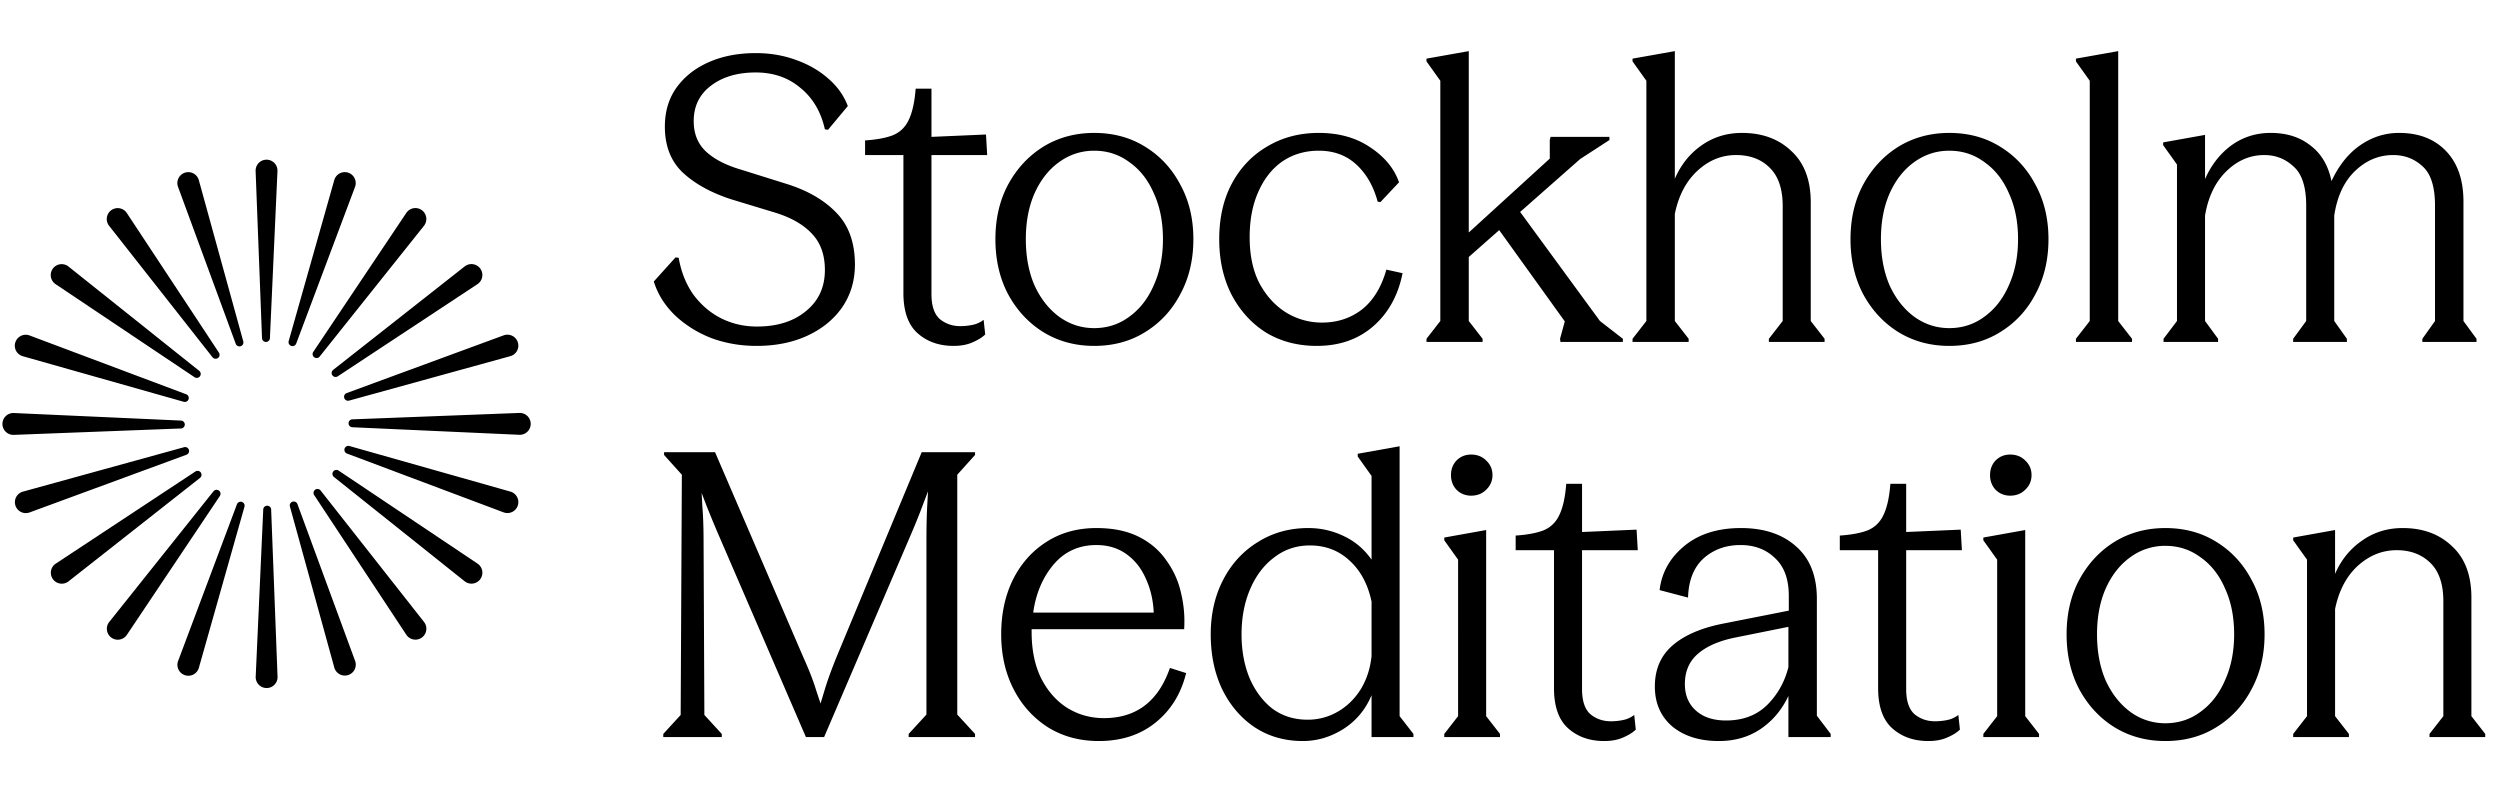
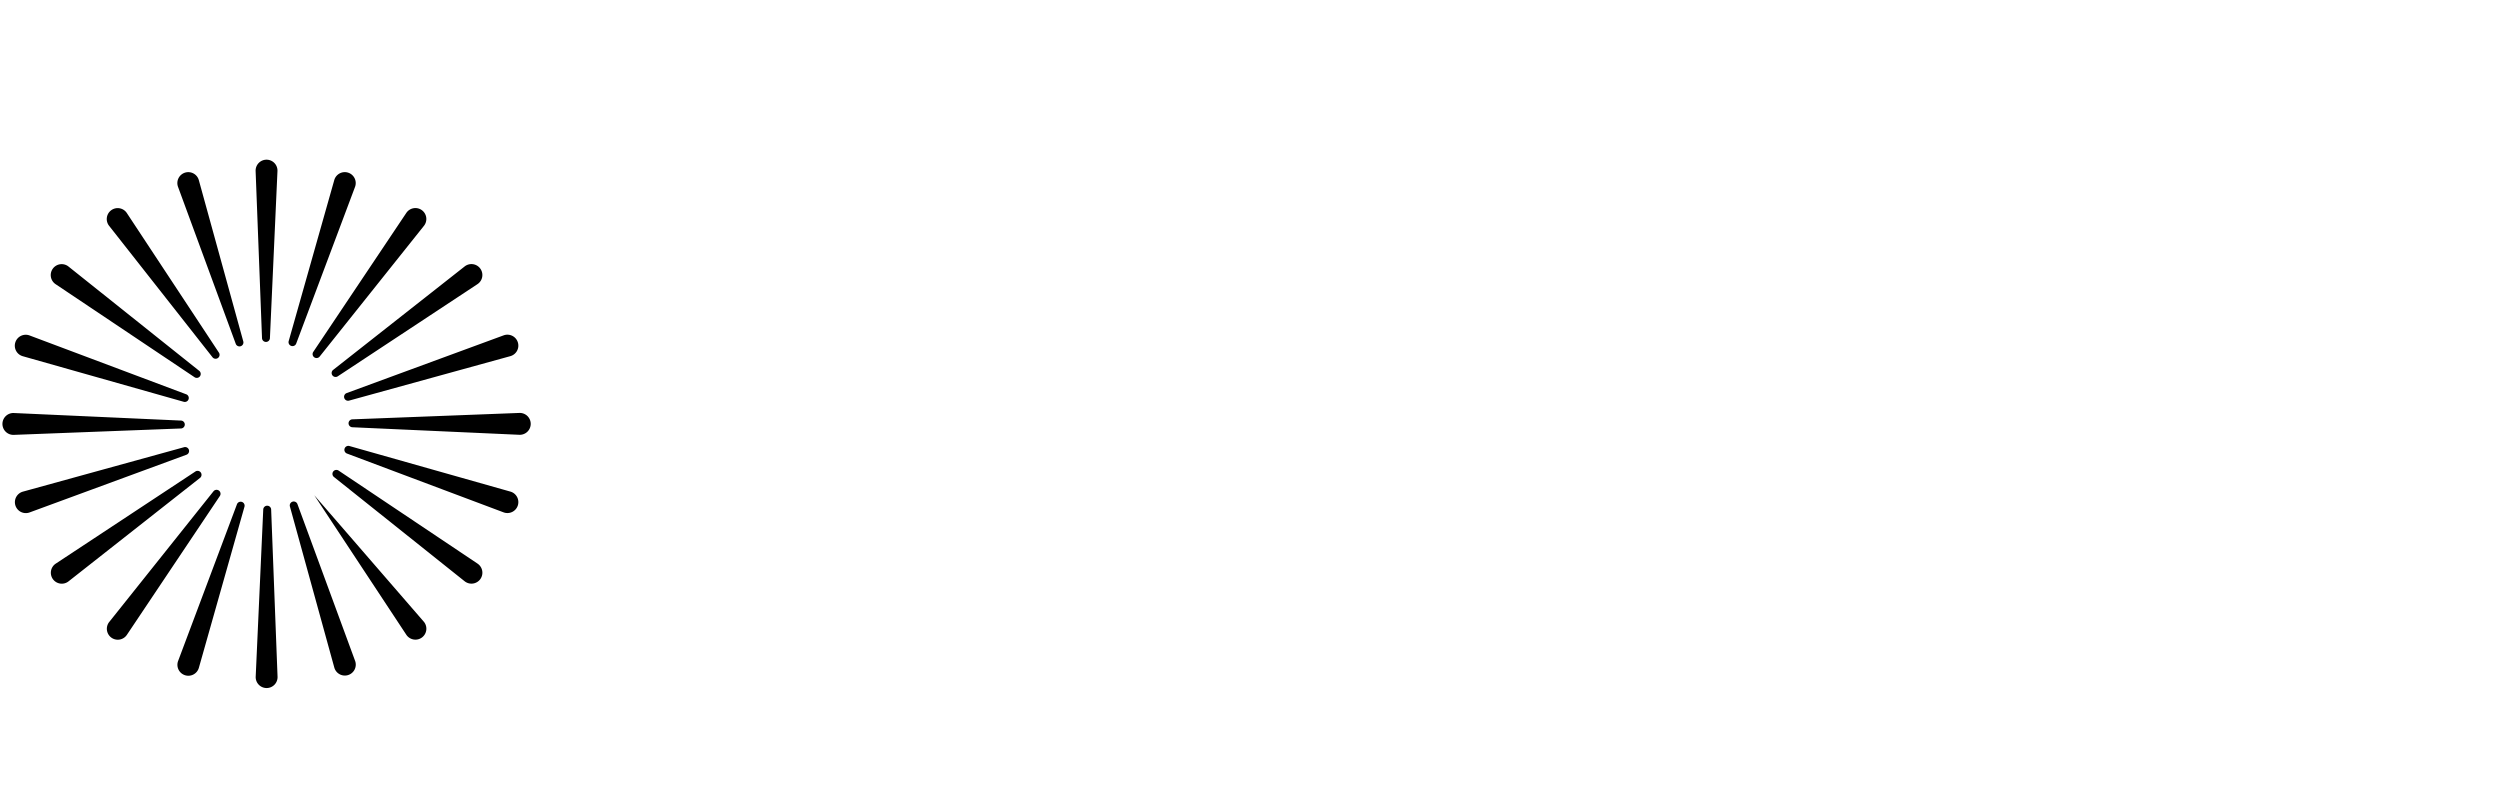
<svg xmlns="http://www.w3.org/2000/svg" width="329" height="104" fill="none">
-   <path fill="#000" d="M99.56 45.52c-2.115 0-4.108-.347-5.98-1.04-1.837-.728-3.432-1.733-4.784-3.016-1.317-1.283-2.236-2.756-2.756-4.42l2.86-3.172.416.052c.312 1.837.953 3.45 1.924 4.836 1.005 1.352 2.219 2.392 3.64 3.12 1.456.728 3.033 1.092 4.732 1.092 2.669 0 4.819-.676 6.448-2.028 1.664-1.352 2.496-3.155 2.496-5.408 0-1.976-.555-3.553-1.664-4.732-1.109-1.213-2.721-2.15-4.836-2.808l-5.824-1.768c-2.67-.867-4.801-2.045-6.396-3.536-1.56-1.49-2.34-3.501-2.34-6.032 0-1.976.503-3.675 1.508-5.096 1.04-1.456 2.461-2.583 4.264-3.38 1.803-.797 3.865-1.196 6.188-1.196 1.872 0 3.623.295 5.252.884 1.664.59 3.085 1.404 4.264 2.444 1.213 1.04 2.08 2.253 2.6 3.64l-2.6 3.12-.416-.052c-.52-2.323-1.595-4.143-3.224-5.46-1.595-1.352-3.553-2.028-5.876-2.028-2.427 0-4.403.59-5.928 1.768-1.49 1.144-2.236 2.687-2.236 4.628 0 1.664.537 2.999 1.612 4.004 1.075 1.005 2.617 1.803 4.628 2.392l5.98 1.872c2.773.867 4.957 2.132 6.552 3.796 1.629 1.664 2.444 3.935 2.444 6.812 0 2.115-.555 3.987-1.664 5.616-1.109 1.595-2.635 2.843-4.576 3.744-1.941.901-4.177 1.352-6.708 1.352Zm25.933 0c-1.907 0-3.484-.555-4.732-1.664-1.248-1.11-1.872-2.877-1.872-5.304V20.404h-5.044V18.48c1.525-.104 2.739-.33 3.64-.676.936-.381 1.629-1.04 2.08-1.976.485-.97.797-2.357.936-4.16h2.08v6.344l7.176-.312.156 2.704h-7.332v18.304c0 1.525.364 2.617 1.092 3.276.763.624 1.664.936 2.704.936.52 0 1.04-.052 1.56-.156a3.498 3.498 0 0 0 1.508-.676l.208 1.924c-.381.381-.936.728-1.664 1.04-.693.312-1.525.468-2.496.468Zm18.503 0c-2.496 0-4.732-.607-6.708-1.82-1.941-1.213-3.484-2.877-4.628-4.992-1.109-2.115-1.664-4.524-1.664-7.228 0-2.704.555-5.096 1.664-7.176 1.144-2.115 2.687-3.779 4.628-4.992 1.976-1.213 4.212-1.82 6.708-1.82 2.531 0 4.767.607 6.708 1.82 1.976 1.213 3.519 2.877 4.628 4.992 1.144 2.08 1.716 4.472 1.716 7.176 0 2.704-.572 5.113-1.716 7.228-1.109 2.115-2.652 3.779-4.628 4.992-1.941 1.213-4.177 1.82-6.708 1.82Zm0-2.34c1.733 0 3.276-.503 4.628-1.508 1.387-1.005 2.461-2.392 3.224-4.16.797-1.768 1.196-3.779 1.196-6.032 0-2.288-.399-4.299-1.196-6.032-.763-1.768-1.837-3.137-3.224-4.108-1.352-1.005-2.895-1.508-4.628-1.508-1.699 0-3.241.503-4.628 1.508-1.352.97-2.427 2.34-3.224 4.108-.763 1.733-1.144 3.744-1.144 6.032s.381 4.316 1.144 6.084c.797 1.733 1.872 3.103 3.224 4.108 1.387 1.005 2.929 1.508 4.628 1.508Zm29.298 2.34c-2.53 0-4.766-.59-6.708-1.768-1.906-1.213-3.414-2.877-4.524-4.992-1.074-2.115-1.612-4.541-1.612-7.28 0-2.808.555-5.252 1.664-7.332 1.144-2.115 2.704-3.744 4.68-4.888 1.976-1.179 4.23-1.768 6.76-1.768 2.67 0 4.94.641 6.812 1.924 1.872 1.248 3.12 2.773 3.744 4.576l-2.444 2.6-.364-.052c-.554-2.045-1.49-3.675-2.808-4.888-1.317-1.213-2.964-1.82-4.94-1.82-1.802 0-3.397.468-4.784 1.404-1.352.936-2.409 2.27-3.172 4.004-.762 1.699-1.144 3.692-1.144 5.98 0 2.392.434 4.42 1.3 6.084.902 1.664 2.08 2.947 3.536 3.848a8.995 8.995 0 0 0 4.68 1.3c2.011 0 3.762-.572 5.252-1.716 1.491-1.179 2.566-2.93 3.224-5.252l2.132.468c-.589 2.947-1.889 5.287-3.9 7.02-1.976 1.699-4.437 2.548-7.384 2.548Zm30.76-27.508h7.748v.416l-3.848 2.496-7.904 6.968 10.504 14.352 3.016 2.34V45h-8.216l-.052-.416.624-2.288-8.632-12.012-4.004 3.536v8.424l1.82 2.34V45h-7.384v-.416l1.82-2.34V10.628l-1.82-2.548v-.364l5.564-.988v23.868l10.66-9.724v-2.444l.104-.416ZM214.843 45v-.416l1.82-2.34V10.628l-1.82-2.548v-.364l5.564-.988v16.796c.798-1.837 1.959-3.293 3.484-4.368 1.56-1.11 3.346-1.664 5.356-1.664 2.67 0 4.836.797 6.5 2.392 1.699 1.56 2.548 3.813 2.548 6.76v15.6l1.82 2.34V45h-7.332v-.416l1.82-2.34V27.112c0-2.253-.572-3.935-1.716-5.044-1.109-1.11-2.582-1.664-4.42-1.664-1.906 0-3.605.693-5.096 2.08-1.49 1.387-2.478 3.276-2.964 5.668v14.092l1.82 2.34V45h-7.384Zm41.684.52c-2.496 0-4.732-.607-6.708-1.82-1.941-1.213-3.484-2.877-4.628-4.992-1.109-2.115-1.664-4.524-1.664-7.228 0-2.704.555-5.096 1.664-7.176 1.144-2.115 2.687-3.779 4.628-4.992 1.976-1.213 4.212-1.82 6.708-1.82 2.531 0 4.767.607 6.708 1.82 1.976 1.213 3.519 2.877 4.628 4.992 1.144 2.08 1.716 4.472 1.716 7.176 0 2.704-.572 5.113-1.716 7.228-1.109 2.115-2.652 3.779-4.628 4.992-1.941 1.213-4.177 1.82-6.708 1.82Zm0-2.34c1.734 0 3.276-.503 4.628-1.508 1.387-1.005 2.462-2.392 3.224-4.16.798-1.768 1.196-3.779 1.196-6.032 0-2.288-.398-4.299-1.196-6.032-.762-1.768-1.837-3.137-3.224-4.108-1.352-1.005-2.894-1.508-4.628-1.508-1.698 0-3.241.503-4.628 1.508-1.352.97-2.426 2.34-3.224 4.108-.762 1.733-1.144 3.744-1.144 6.032s.382 4.316 1.144 6.084c.798 1.733 1.872 3.103 3.224 4.108 1.387 1.005 2.93 1.508 4.628 1.508Zm22.228-.936 1.82 2.34V45h-7.384v-.416l1.82-2.34V10.628l-1.82-2.548v-.364l5.564-.988v35.516ZM284.723 45v-.416l1.768-2.34V21.652l-1.82-2.548v-.364l5.512-.988v5.824c.797-1.837 1.941-3.31 3.432-4.42 1.525-1.11 3.259-1.664 5.2-1.664 2.115 0 3.865.555 5.252 1.664 1.421 1.075 2.34 2.635 2.756 4.68.971-2.08 2.236-3.657 3.796-4.732 1.56-1.075 3.259-1.612 5.096-1.612 2.6 0 4.663.797 6.188 2.392 1.525 1.595 2.288 3.813 2.288 6.656v15.704l1.716 2.34V45h-7.124v-.416l1.664-2.34V27.06c0-2.461-.537-4.177-1.612-5.148-1.075-1.005-2.375-1.508-3.9-1.508-1.872 0-3.536.693-4.992 2.08s-2.375 3.345-2.756 5.876v13.884l1.664 2.34V45h-7.072v-.416l1.716-2.34V27.06c0-2.461-.555-4.177-1.664-5.148-1.075-1.005-2.357-1.508-3.848-1.508-1.872 0-3.536.71-4.992 2.132-1.456 1.421-2.392 3.363-2.808 5.824v13.884l1.716 2.34V45h-7.176ZM87.288 97v-.416l2.288-2.496.156-31.616-2.34-2.6v-.364H94.1l11.596 26.936c.797 1.768 1.369 3.241 1.716 4.42l.572 1.716.52-1.716c.347-1.179.884-2.67 1.612-4.472l11.18-26.884h7.02v.364l-2.34 2.6v31.564l2.34 2.548V97h-8.736v-.416l2.34-2.548V71.26c0-1.941.035-3.519.104-4.732l.104-1.872-.676 1.768c-.416 1.144-1.005 2.6-1.768 4.368L108.452 97h-2.392L94.828 71a153.616 153.616 0 0 1-1.82-4.368l-.676-1.768.104 1.872c.104 1.213.156 2.79.156 4.732l.104 22.62 2.288 2.496V97h-7.696Zm48.474-13.832c0 2.357.416 4.385 1.248 6.084.866 1.699 2.01 2.999 3.432 3.9 1.456.901 3.068 1.352 4.836 1.352 4.264 0 7.158-2.201 8.684-6.604l2.132.676c-.659 2.704-1.994 4.87-4.004 6.5-2.011 1.63-4.507 2.444-7.488 2.444-2.531 0-4.767-.607-6.708-1.82-1.942-1.248-3.45-2.93-4.524-5.044-1.075-2.115-1.612-4.507-1.612-7.176 0-2.67.502-5.044 1.508-7.124 1.04-2.115 2.496-3.779 4.368-4.992 1.906-1.248 4.125-1.872 6.656-1.872 2.184 0 4.038.381 5.564 1.144 1.525.763 2.738 1.803 3.64 3.12a11.328 11.328 0 0 1 1.924 4.264c.381 1.56.52 3.155.416 4.784h-20.072v.364Zm.208-2.548h15.86c-.07-1.63-.416-3.12-1.04-4.472-.59-1.352-1.439-2.427-2.548-3.224-1.11-.797-2.427-1.196-3.952-1.196-2.323 0-4.212.867-5.668 2.6-1.422 1.699-2.306 3.796-2.652 6.292Zm35.478 16.9c-2.392 0-4.507-.607-6.344-1.82-1.803-1.213-3.224-2.877-4.264-4.992-1.005-2.115-1.508-4.524-1.508-7.228 0-2.704.555-5.113 1.664-7.228 1.109-2.115 2.635-3.761 4.576-4.94 1.941-1.213 4.143-1.82 6.604-1.82 1.629 0 3.172.347 4.628 1.04 1.491.693 2.721 1.733 3.692 3.12V62.628l-1.82-2.548v-.364l5.512-.988v35.516l1.82 2.34V97h-5.512v-5.512c-.797 1.907-2.045 3.397-3.744 4.472-1.664 1.04-3.432 1.56-5.304 1.56Zm.624-2.808a7.83 7.83 0 0 0 3.952-1.04c1.213-.693 2.219-1.664 3.016-2.912.797-1.283 1.283-2.756 1.456-4.42v-7.176c-.485-2.288-1.456-4.09-2.912-5.408-1.421-1.317-3.155-1.976-5.2-1.976-1.768 0-3.328.52-4.68 1.56-1.352 1.005-2.409 2.392-3.172 4.16-.763 1.768-1.144 3.761-1.144 5.98 0 2.115.347 4.021 1.04 5.72.728 1.699 1.733 3.05 3.016 4.056 1.317.97 2.86 1.456 4.628 1.456Zm23.506-.468 1.82 2.34V97h-7.332v-.416l1.82-2.34V73.652l-1.82-2.548v-.364l5.512-.988v24.492Zm-1.976-29.016c-.763 0-1.404-.26-1.924-.78-.486-.52-.728-1.161-.728-1.924 0-.763.242-1.404.728-1.924.52-.52 1.161-.78 1.924-.78.797 0 1.456.26 1.976.78.554.52.832 1.161.832 1.924 0 .763-.278 1.404-.832 1.924-.52.52-1.179.78-1.976.78ZM211.11 97.52c-1.907 0-3.484-.555-4.732-1.664-1.248-1.11-1.872-2.877-1.872-5.304V72.404h-5.044V70.48c1.525-.104 2.739-.33 3.64-.676.936-.381 1.629-1.04 2.08-1.976.485-.97.797-2.357.936-4.16h2.08v6.344l7.176-.312.156 2.704h-7.332v18.304c0 1.525.364 2.617 1.092 3.276.763.624 1.664.936 2.704.936.52 0 1.04-.052 1.56-.156a3.498 3.498 0 0 0 1.508-.676l.208 1.924c-.381.381-.936.728-1.664 1.04-.693.312-1.525.468-2.496.468Zm15.093 0c-2.531 0-4.576-.641-6.136-1.924-1.526-1.317-2.288-3.068-2.288-5.252 0-2.288.797-4.108 2.392-5.46 1.594-1.352 3.865-2.305 6.812-2.86l8.424-1.664v-1.924c0-2.219-.607-3.883-1.82-4.992-1.179-1.144-2.687-1.716-4.524-1.716-1.942 0-3.571.59-4.888 1.768-1.283 1.179-1.959 2.895-2.028 5.148l-3.744-.988c.277-2.323 1.369-4.264 3.276-5.824 1.906-1.56 4.385-2.34 7.436-2.34 3.05 0 5.477.815 7.28 2.444 1.802 1.595 2.704 3.883 2.704 6.864v15.392l1.82 2.392V97h-5.564v-5.408c-.867 1.837-2.098 3.293-3.692 4.368-1.56 1.04-3.38 1.56-5.46 1.56Zm9.152-9.724v-5.304l-7.228 1.456c-2.08.45-3.675 1.179-4.784 2.184-1.075.97-1.612 2.27-1.612 3.9 0 1.456.485 2.617 1.456 3.484.97.867 2.288 1.3 3.952 1.3 2.218 0 4.021-.676 5.408-2.028 1.386-1.387 2.322-3.05 2.808-4.992Zm18.411 9.724c-1.906 0-3.484-.555-4.732-1.664-1.248-1.11-1.872-2.877-1.872-5.304V72.404h-5.044V70.48c1.526-.104 2.739-.33 3.64-.676.936-.381 1.63-1.04 2.08-1.976.486-.97.798-2.357.936-4.16h2.08v6.344l7.176-.312.156 2.704h-7.332v18.304c0 1.525.364 2.617 1.092 3.276.763.624 1.664.936 2.704.936.52 0 1.04-.052 1.56-.156a3.492 3.492 0 0 0 1.508-.676l.208 1.924c-.381.381-.936.728-1.664 1.04-.693.312-1.525.468-2.496.468Zm12.753-3.276 1.82 2.34V97h-7.332v-.416l1.82-2.34V73.652l-1.82-2.548v-.364l5.512-.988v24.492Zm-1.976-29.016c-.763 0-1.404-.26-1.924-.78-.485-.52-.728-1.161-.728-1.924 0-.763.243-1.404.728-1.924.52-.52 1.161-.78 1.924-.78.797 0 1.456.26 1.976.78.555.52.832 1.161.832 1.924 0 .763-.277 1.404-.832 1.924-.52.52-1.179.78-1.976.78Zm20.422 32.292c-2.496 0-4.732-.607-6.708-1.82-1.942-1.213-3.484-2.877-4.628-4.992-1.11-2.115-1.664-4.524-1.664-7.228 0-2.704.554-5.096 1.664-7.176 1.144-2.115 2.686-3.779 4.628-4.992 1.976-1.213 4.212-1.82 6.708-1.82 2.53 0 4.766.607 6.708 1.82 1.976 1.213 3.518 2.877 4.628 4.992 1.144 2.08 1.716 4.472 1.716 7.176 0 2.704-.572 5.113-1.716 7.228-1.11 2.115-2.652 3.779-4.628 4.992-1.942 1.213-4.178 1.82-6.708 1.82Zm0-2.34c1.733 0 3.276-.503 4.628-1.508 1.386-1.005 2.461-2.392 3.224-4.16.797-1.768 1.196-3.779 1.196-6.032 0-2.288-.399-4.299-1.196-6.032-.763-1.768-1.838-3.137-3.224-4.108-1.352-1.005-2.895-1.508-4.628-1.508a7.699 7.699 0 0 0-4.628 1.508c-1.352.97-2.427 2.34-3.224 4.108-.763 1.733-1.144 3.744-1.144 6.032s.381 4.316 1.144 6.084c.797 1.733 1.872 3.103 3.224 4.108a7.699 7.699 0 0 0 4.628 1.508ZM301.784 97v-.416l1.82-2.34V73.652l-1.82-2.548v-.364l5.512-.988v5.772c.798-1.837 1.976-3.293 3.536-4.368 1.56-1.11 3.346-1.664 5.356-1.664 2.67 0 4.836.797 6.5 2.392 1.699 1.56 2.548 3.813 2.548 6.76v15.6l1.82 2.34V97h-7.332v-.416l1.82-2.34V79.112c0-2.253-.572-3.935-1.716-5.044-1.144-1.11-2.617-1.664-4.42-1.664-1.906 0-3.622.693-5.148 2.08-1.49 1.387-2.478 3.276-2.964 5.668v14.092l1.82 2.34V97h-7.332Z" style="fill:#000;fill-opacity:1" />
-   <path fill="#101010" d="M33.64 22.525a1.439 1.439 0 1 1 2.874.01l-.992 21.967a.521.521 0 0 1-1.041-.003l-.842-21.974Zm10.348 1.182a1.439 1.439 0 1 1 2.731.898l-7.731 20.586a.521.521 0 0 1-.99-.326l5.99-21.158Zm9.477 4.323a1.439 1.439 0 1 1 2.32 1.697l-13.714 17.19a.521.521 0 0 1-.84-.616l12.234-18.272Zm7.678 7.039a1.439 1.439 0 1 1 1.682 2.331L44.47 49.51a.521.521 0 0 1-.61-.845l17.283-13.596Zm5.127 9.067a1.439 1.439 0 1 1 .879 2.737l-21.2 5.845a.521.521 0 0 1-.318-.992l20.638-7.59Zm2.073 10.207a1.439 1.439 0 1 1-.01 2.875l-21.967-.992a.521.521 0 0 1 .004-1.041l21.973-.842Zm-1.182 10.349a1.439 1.439 0 1 1-.898 2.731l-20.585-7.731a.521.521 0 0 1 .325-.99l21.158 5.99Zm-4.322 9.478a1.439 1.439 0 1 1-1.698 2.32L43.952 62.774a.521.521 0 0 1 .616-.84l18.271 12.234ZM55.8 81.847a1.439 1.439 0 1 1-2.332 1.682l-12.11-18.355a.521.521 0 0 1 .845-.61L55.8 81.847Zm-9.067 5.126a1.439 1.439 0 1 1-2.738.88l-5.844-21.2a.521.521 0 0 1 .991-.318l7.59 20.638Zm-10.208 2.074a1.439 1.439 0 1 1-2.875-.01l.992-21.967a.521.521 0 0 1 1.042.004l.841 21.973Zm-10.349-1.182a1.439 1.439 0 1 1-2.73-.898l7.73-20.585a.521.521 0 0 1 .99.325l-5.99 21.158ZM16.7 83.543a1.439 1.439 0 1 1-2.32-1.698l13.714-17.189a.521.521 0 0 1 .84.615L16.7 83.543Zm-7.678-7.039a1.439 1.439 0 1 1-1.682-2.332l18.355-12.11a.521.521 0 0 1 .61.845L9.021 76.504Zm-5.127-9.067a1.439 1.439 0 1 1-.879-2.738l21.199-5.845a.521.521 0 0 1 .318.992l-20.638 7.59ZM1.821 57.229a1.439 1.439 0 1 1 .01-2.875l21.968.992a.521.521 0 0 1-.004 1.042l-21.974.841ZM3.003 46.88a1.439 1.439 0 1 1 .898-2.731l20.586 7.732a.521.521 0 0 1-.325.99L3.003 46.88Zm4.323-9.477a1.439 1.439 0 1 1 1.697-2.32l17.19 13.715a.521.521 0 0 1-.616.84L7.326 37.403Zm7.039-7.677a1.439 1.439 0 1 1 2.331-1.682l12.11 18.355a.521.521 0 0 1-.845.609L14.365 29.726Zm9.067-5.127a1.439 1.439 0 1 1 2.737-.879l5.845 21.199a.521.521 0 0 1-.992.318L23.432 24.6Z" style="fill:#101010;fill:color(display-p3 .065 .065 .065);fill-opacity:1" />
+   <path fill="#101010" d="M33.64 22.525a1.439 1.439 0 1 1 2.874.01l-.992 21.967a.521.521 0 0 1-1.041-.003l-.842-21.974Zm10.348 1.182a1.439 1.439 0 1 1 2.731.898l-7.731 20.586a.521.521 0 0 1-.99-.326l5.99-21.158Zm9.477 4.323a1.439 1.439 0 1 1 2.32 1.697l-13.714 17.19a.521.521 0 0 1-.84-.616l12.234-18.272Zm7.678 7.039a1.439 1.439 0 1 1 1.682 2.331L44.47 49.51a.521.521 0 0 1-.61-.845l17.283-13.596Zm5.127 9.067a1.439 1.439 0 1 1 .879 2.737l-21.2 5.845a.521.521 0 0 1-.318-.992l20.638-7.59Zm2.073 10.207a1.439 1.439 0 1 1-.01 2.875l-21.967-.992a.521.521 0 0 1 .004-1.041l21.973-.842Zm-1.182 10.349a1.439 1.439 0 1 1-.898 2.731l-20.585-7.731a.521.521 0 0 1 .325-.99l21.158 5.99Zm-4.322 9.478a1.439 1.439 0 1 1-1.698 2.32L43.952 62.774a.521.521 0 0 1 .616-.84l18.271 12.234ZM55.8 81.847a1.439 1.439 0 1 1-2.332 1.682l-12.11-18.355L55.8 81.847Zm-9.067 5.126a1.439 1.439 0 1 1-2.738.88l-5.844-21.2a.521.521 0 0 1 .991-.318l7.59 20.638Zm-10.208 2.074a1.439 1.439 0 1 1-2.875-.01l.992-21.967a.521.521 0 0 1 1.042.004l.841 21.973Zm-10.349-1.182a1.439 1.439 0 1 1-2.73-.898l7.73-20.585a.521.521 0 0 1 .99.325l-5.99 21.158ZM16.7 83.543a1.439 1.439 0 1 1-2.32-1.698l13.714-17.189a.521.521 0 0 1 .84.615L16.7 83.543Zm-7.678-7.039a1.439 1.439 0 1 1-1.682-2.332l18.355-12.11a.521.521 0 0 1 .61.845L9.021 76.504Zm-5.127-9.067a1.439 1.439 0 1 1-.879-2.738l21.199-5.845a.521.521 0 0 1 .318.992l-20.638 7.59ZM1.821 57.229a1.439 1.439 0 1 1 .01-2.875l21.968.992a.521.521 0 0 1-.004 1.042l-21.974.841ZM3.003 46.88a1.439 1.439 0 1 1 .898-2.731l20.586 7.732a.521.521 0 0 1-.325.99L3.003 46.88Zm4.323-9.477a1.439 1.439 0 1 1 1.697-2.32l17.19 13.715a.521.521 0 0 1-.616.84L7.326 37.403Zm7.039-7.677a1.439 1.439 0 1 1 2.331-1.682l12.11 18.355a.521.521 0 0 1-.845.609L14.365 29.726Zm9.067-5.127a1.439 1.439 0 1 1 2.737-.879l5.845 21.199a.521.521 0 0 1-.992.318L23.432 24.6Z" style="fill:#101010;fill:color(display-p3 .065 .065 .065);fill-opacity:1" />
</svg>